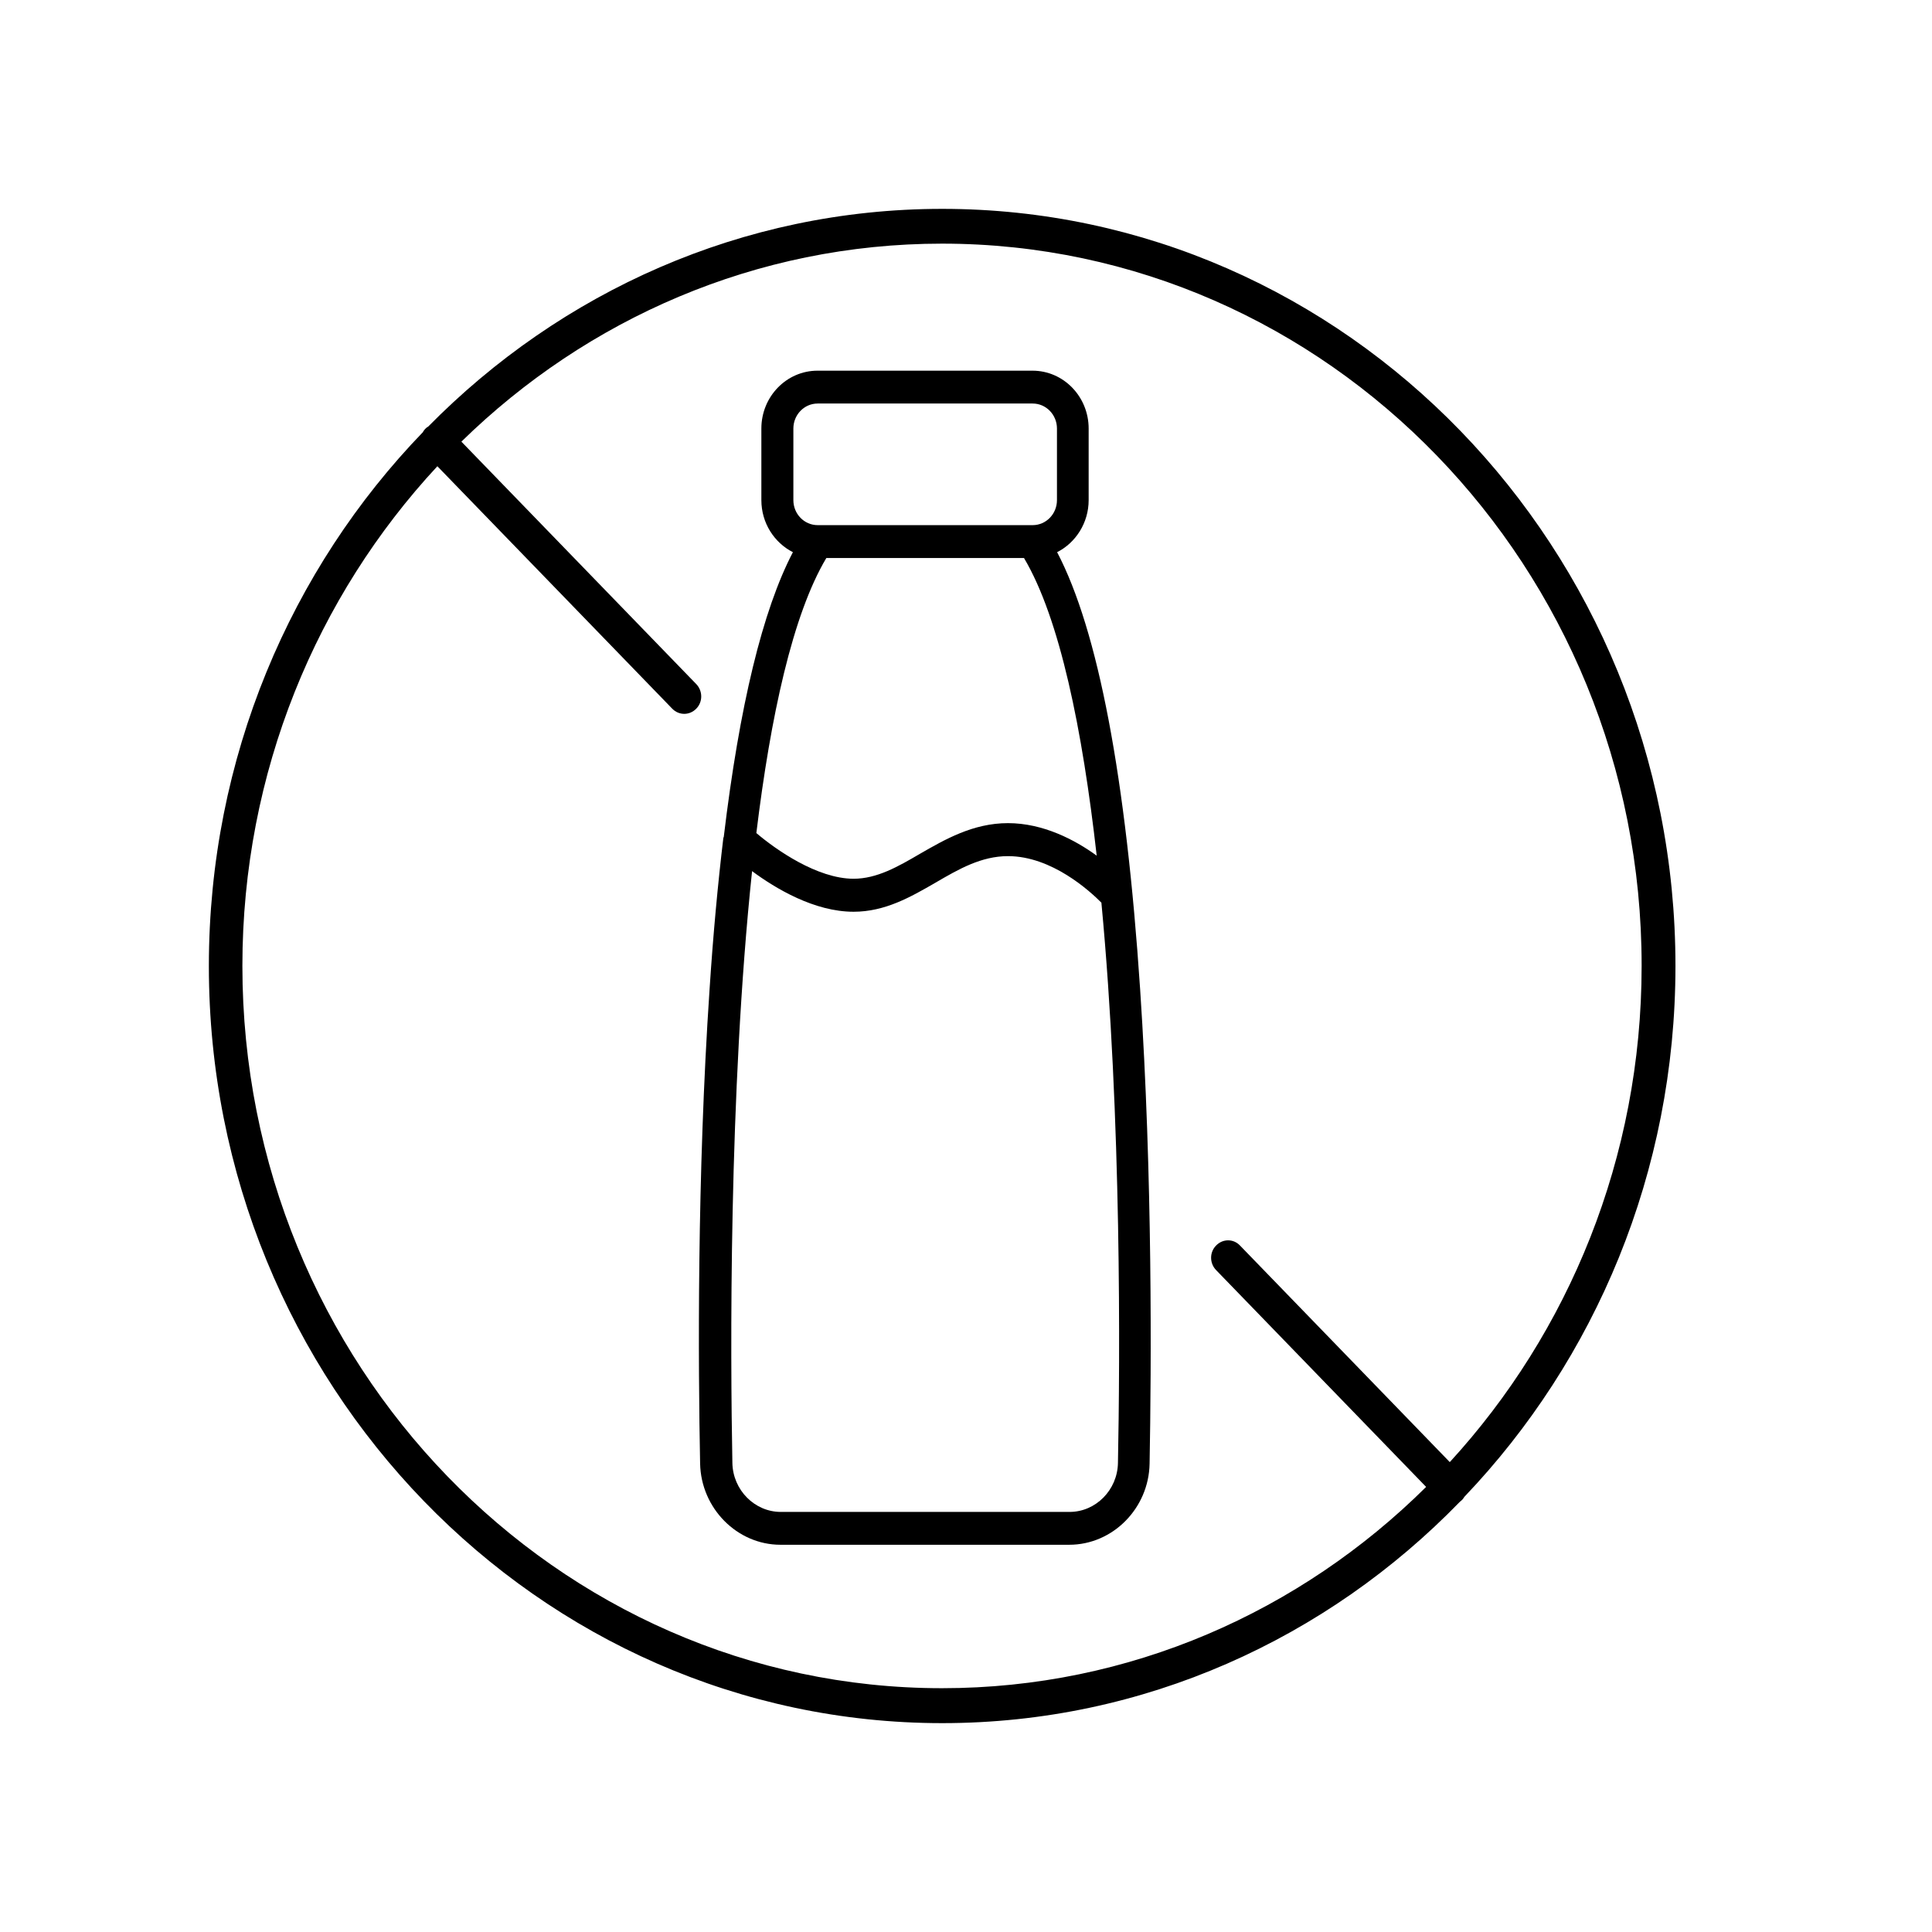
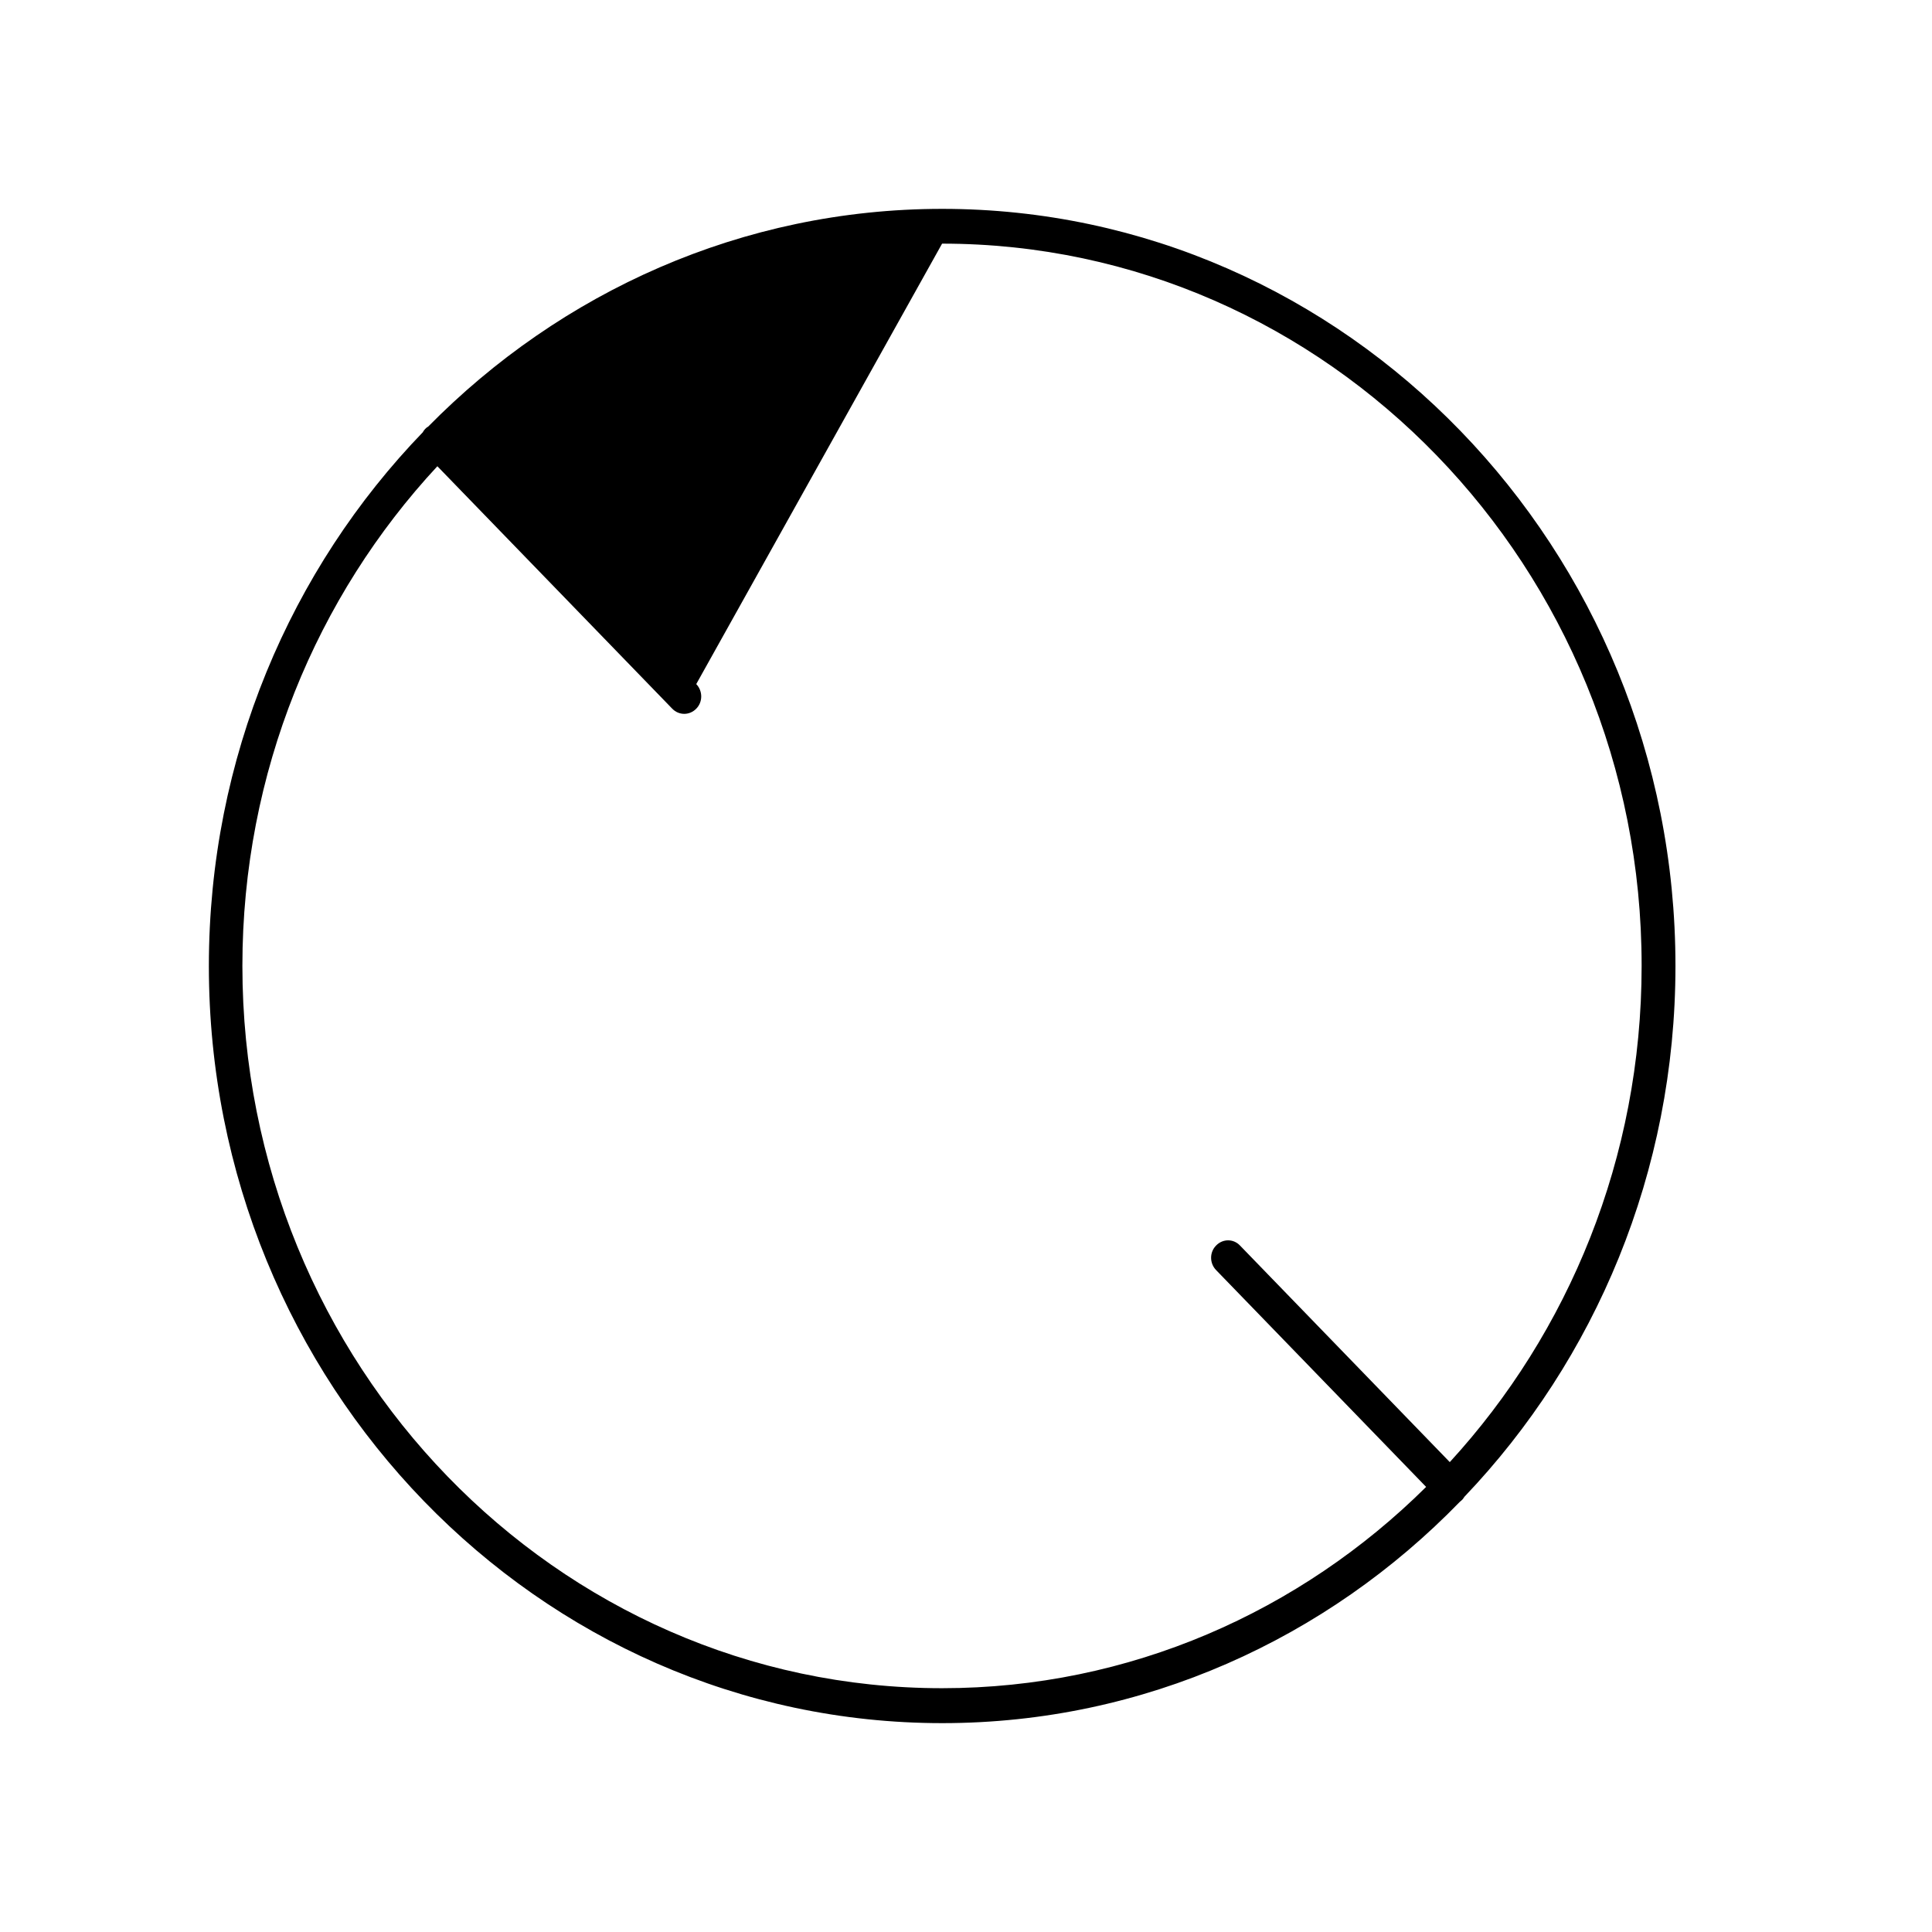
<svg xmlns="http://www.w3.org/2000/svg" width="37" height="37" viewBox="0 0 37 37" fill="none">
-   <path d="M8.102 8.267C8.115 8.251 8.127 8.231 8.143 8.214C8.159 8.198 8.178 8.181 8.198 8.172C10.735 5.595 14.211 4 18.045 4C25.786 4 32.087 10.505 32.087 18.498C32.087 22.453 30.546 26.044 28.046 28.664C28.033 28.683 28.021 28.703 28.005 28.72C27.989 28.736 27.973 28.749 27.957 28.762C25.416 31.379 21.908 33 18.045 33C10.301 33 4 26.495 4 18.502C4 14.511 5.57 10.893 8.105 8.27L8.102 8.267ZM18.042 32.331C21.637 32.331 24.905 30.862 27.312 28.476L23.29 24.324C23.162 24.192 23.162 23.982 23.29 23.853C23.418 23.721 23.622 23.721 23.747 23.853L27.765 28.001C30.041 25.52 31.439 22.176 31.439 18.498C31.443 10.87 25.432 4.666 18.042 4.666C14.48 4.666 11.237 6.109 8.836 8.458L13.334 13.101C13.461 13.233 13.461 13.444 13.334 13.572C13.27 13.638 13.187 13.671 13.104 13.671C13.021 13.671 12.938 13.638 12.874 13.572L8.376 8.929C6.065 11.417 4.642 14.788 4.642 18.498C4.642 26.127 10.652 32.331 18.042 32.331Z" fill="black" />
-   <path d="M13.86 16.035C14.162 13.512 14.606 11.684 15.185 10.575C14.829 10.394 14.581 10.017 14.581 9.578V8.207C14.581 7.594 15.064 7.099 15.656 7.099H19.774C20.369 7.099 20.849 7.597 20.849 8.207V9.578C20.849 10.014 20.601 10.394 20.245 10.575C21.03 12.073 21.564 14.882 21.835 18.947C22.074 22.523 22.05 26.174 22.016 28.03C22.001 28.887 21.31 29.584 20.477 29.584H14.947C14.117 29.584 13.426 28.887 13.408 28.03C13.371 26.17 13.347 22.52 13.589 18.947C13.658 17.891 13.748 16.923 13.854 16.038L13.86 16.035ZM14.485 15.954C14.853 16.268 15.65 16.829 16.347 16.829C16.793 16.829 17.195 16.599 17.617 16.352C18.094 16.078 18.634 15.764 19.304 15.764C19.974 15.764 20.583 16.081 21.003 16.387C20.731 13.976 20.297 11.842 19.611 10.687H15.825C15.179 11.771 14.757 13.72 14.485 15.954ZM20.242 8.207C20.242 7.943 20.034 7.728 19.777 7.728H15.659C15.402 7.728 15.194 7.943 15.194 8.207V9.578C15.194 9.843 15.402 10.057 15.659 10.057H19.777C20.034 10.057 20.242 9.843 20.242 9.578V8.207ZM14.026 28.017C14.035 28.535 14.452 28.955 14.953 28.955H20.484C20.985 28.955 21.401 28.535 21.41 28.017C21.449 26.058 21.482 21.402 21.093 17.287C20.876 17.069 20.146 16.396 19.304 16.396C18.794 16.396 18.365 16.642 17.916 16.904C17.442 17.178 16.95 17.461 16.347 17.461C15.598 17.461 14.856 17.019 14.403 16.683C13.954 20.938 13.987 25.962 14.026 28.017Z" fill="black" />
+   <path d="M8.102 8.267C8.115 8.251 8.127 8.231 8.143 8.214C8.159 8.198 8.178 8.181 8.198 8.172C10.735 5.595 14.211 4 18.045 4C25.786 4 32.087 10.505 32.087 18.498C32.087 22.453 30.546 26.044 28.046 28.664C28.033 28.683 28.021 28.703 28.005 28.72C27.989 28.736 27.973 28.749 27.957 28.762C25.416 31.379 21.908 33 18.045 33C10.301 33 4 26.495 4 18.502C4 14.511 5.57 10.893 8.105 8.27L8.102 8.267ZM18.042 32.331C21.637 32.331 24.905 30.862 27.312 28.476L23.29 24.324C23.162 24.192 23.162 23.982 23.29 23.853C23.418 23.721 23.622 23.721 23.747 23.853L27.765 28.001C30.041 25.52 31.439 22.176 31.439 18.498C31.443 10.87 25.432 4.666 18.042 4.666L13.334 13.101C13.461 13.233 13.461 13.444 13.334 13.572C13.27 13.638 13.187 13.671 13.104 13.671C13.021 13.671 12.938 13.638 12.874 13.572L8.376 8.929C6.065 11.417 4.642 14.788 4.642 18.498C4.642 26.127 10.652 32.331 18.042 32.331Z" fill="black" />
</svg>